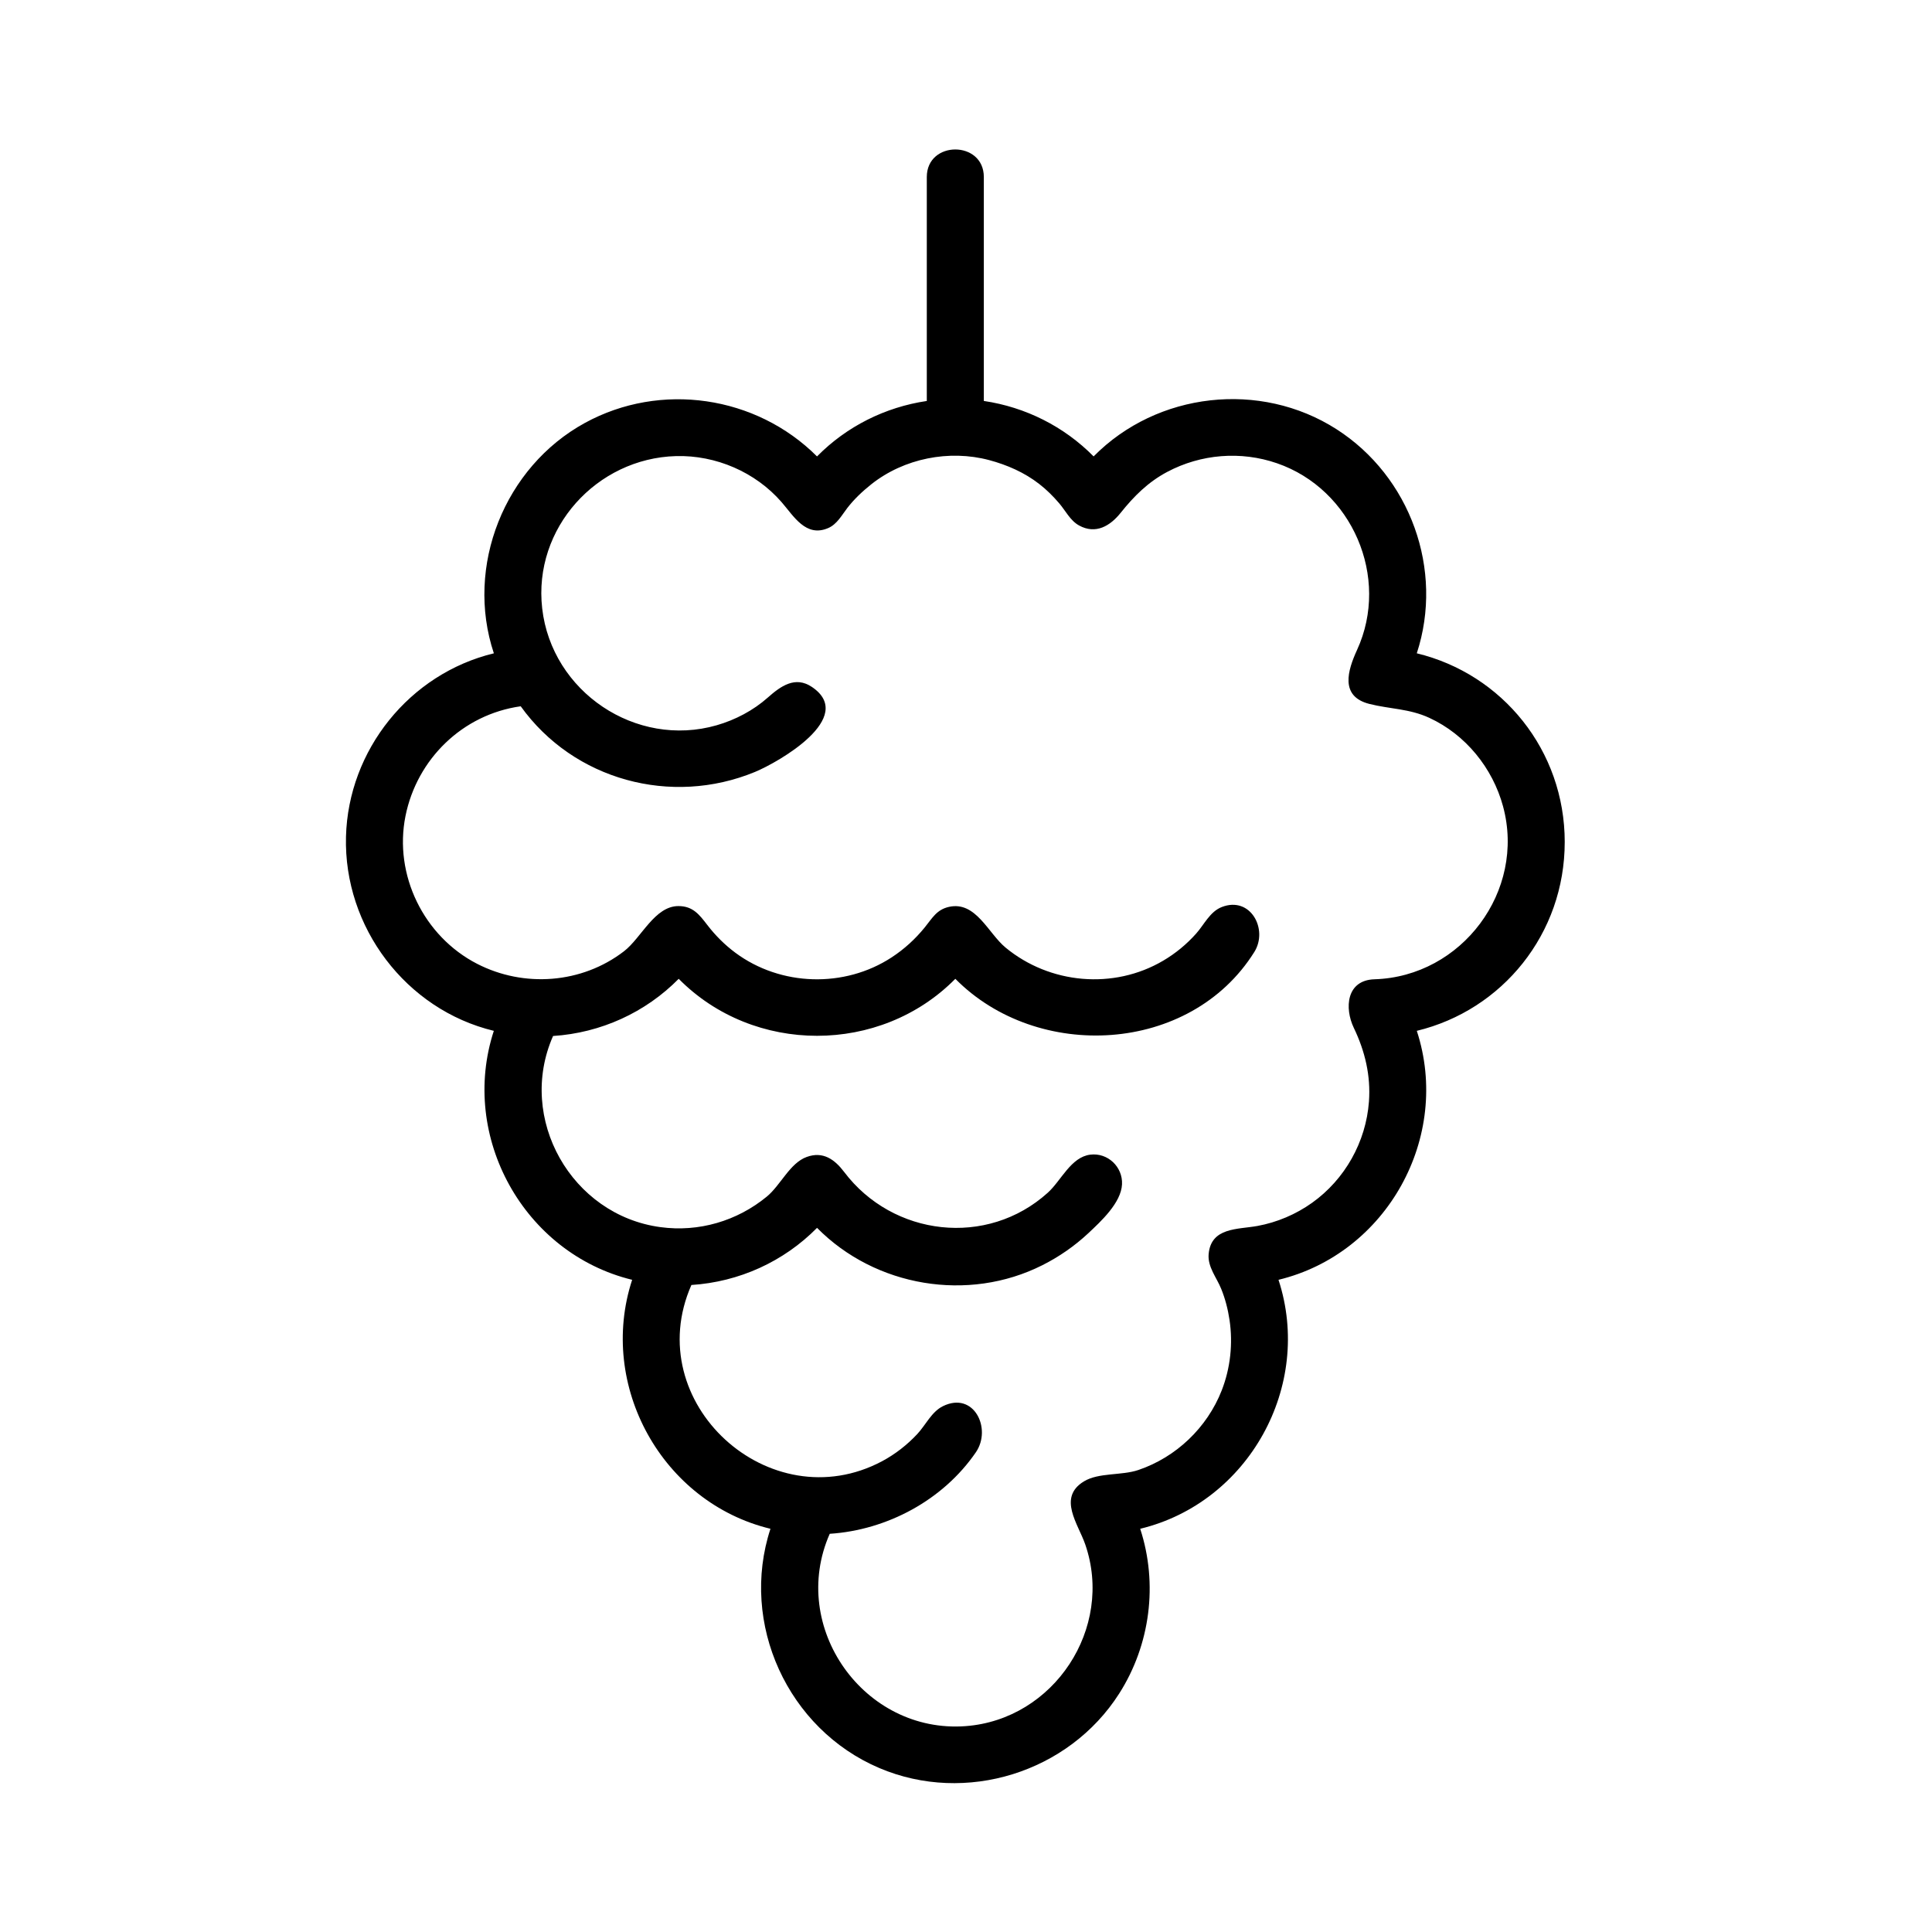
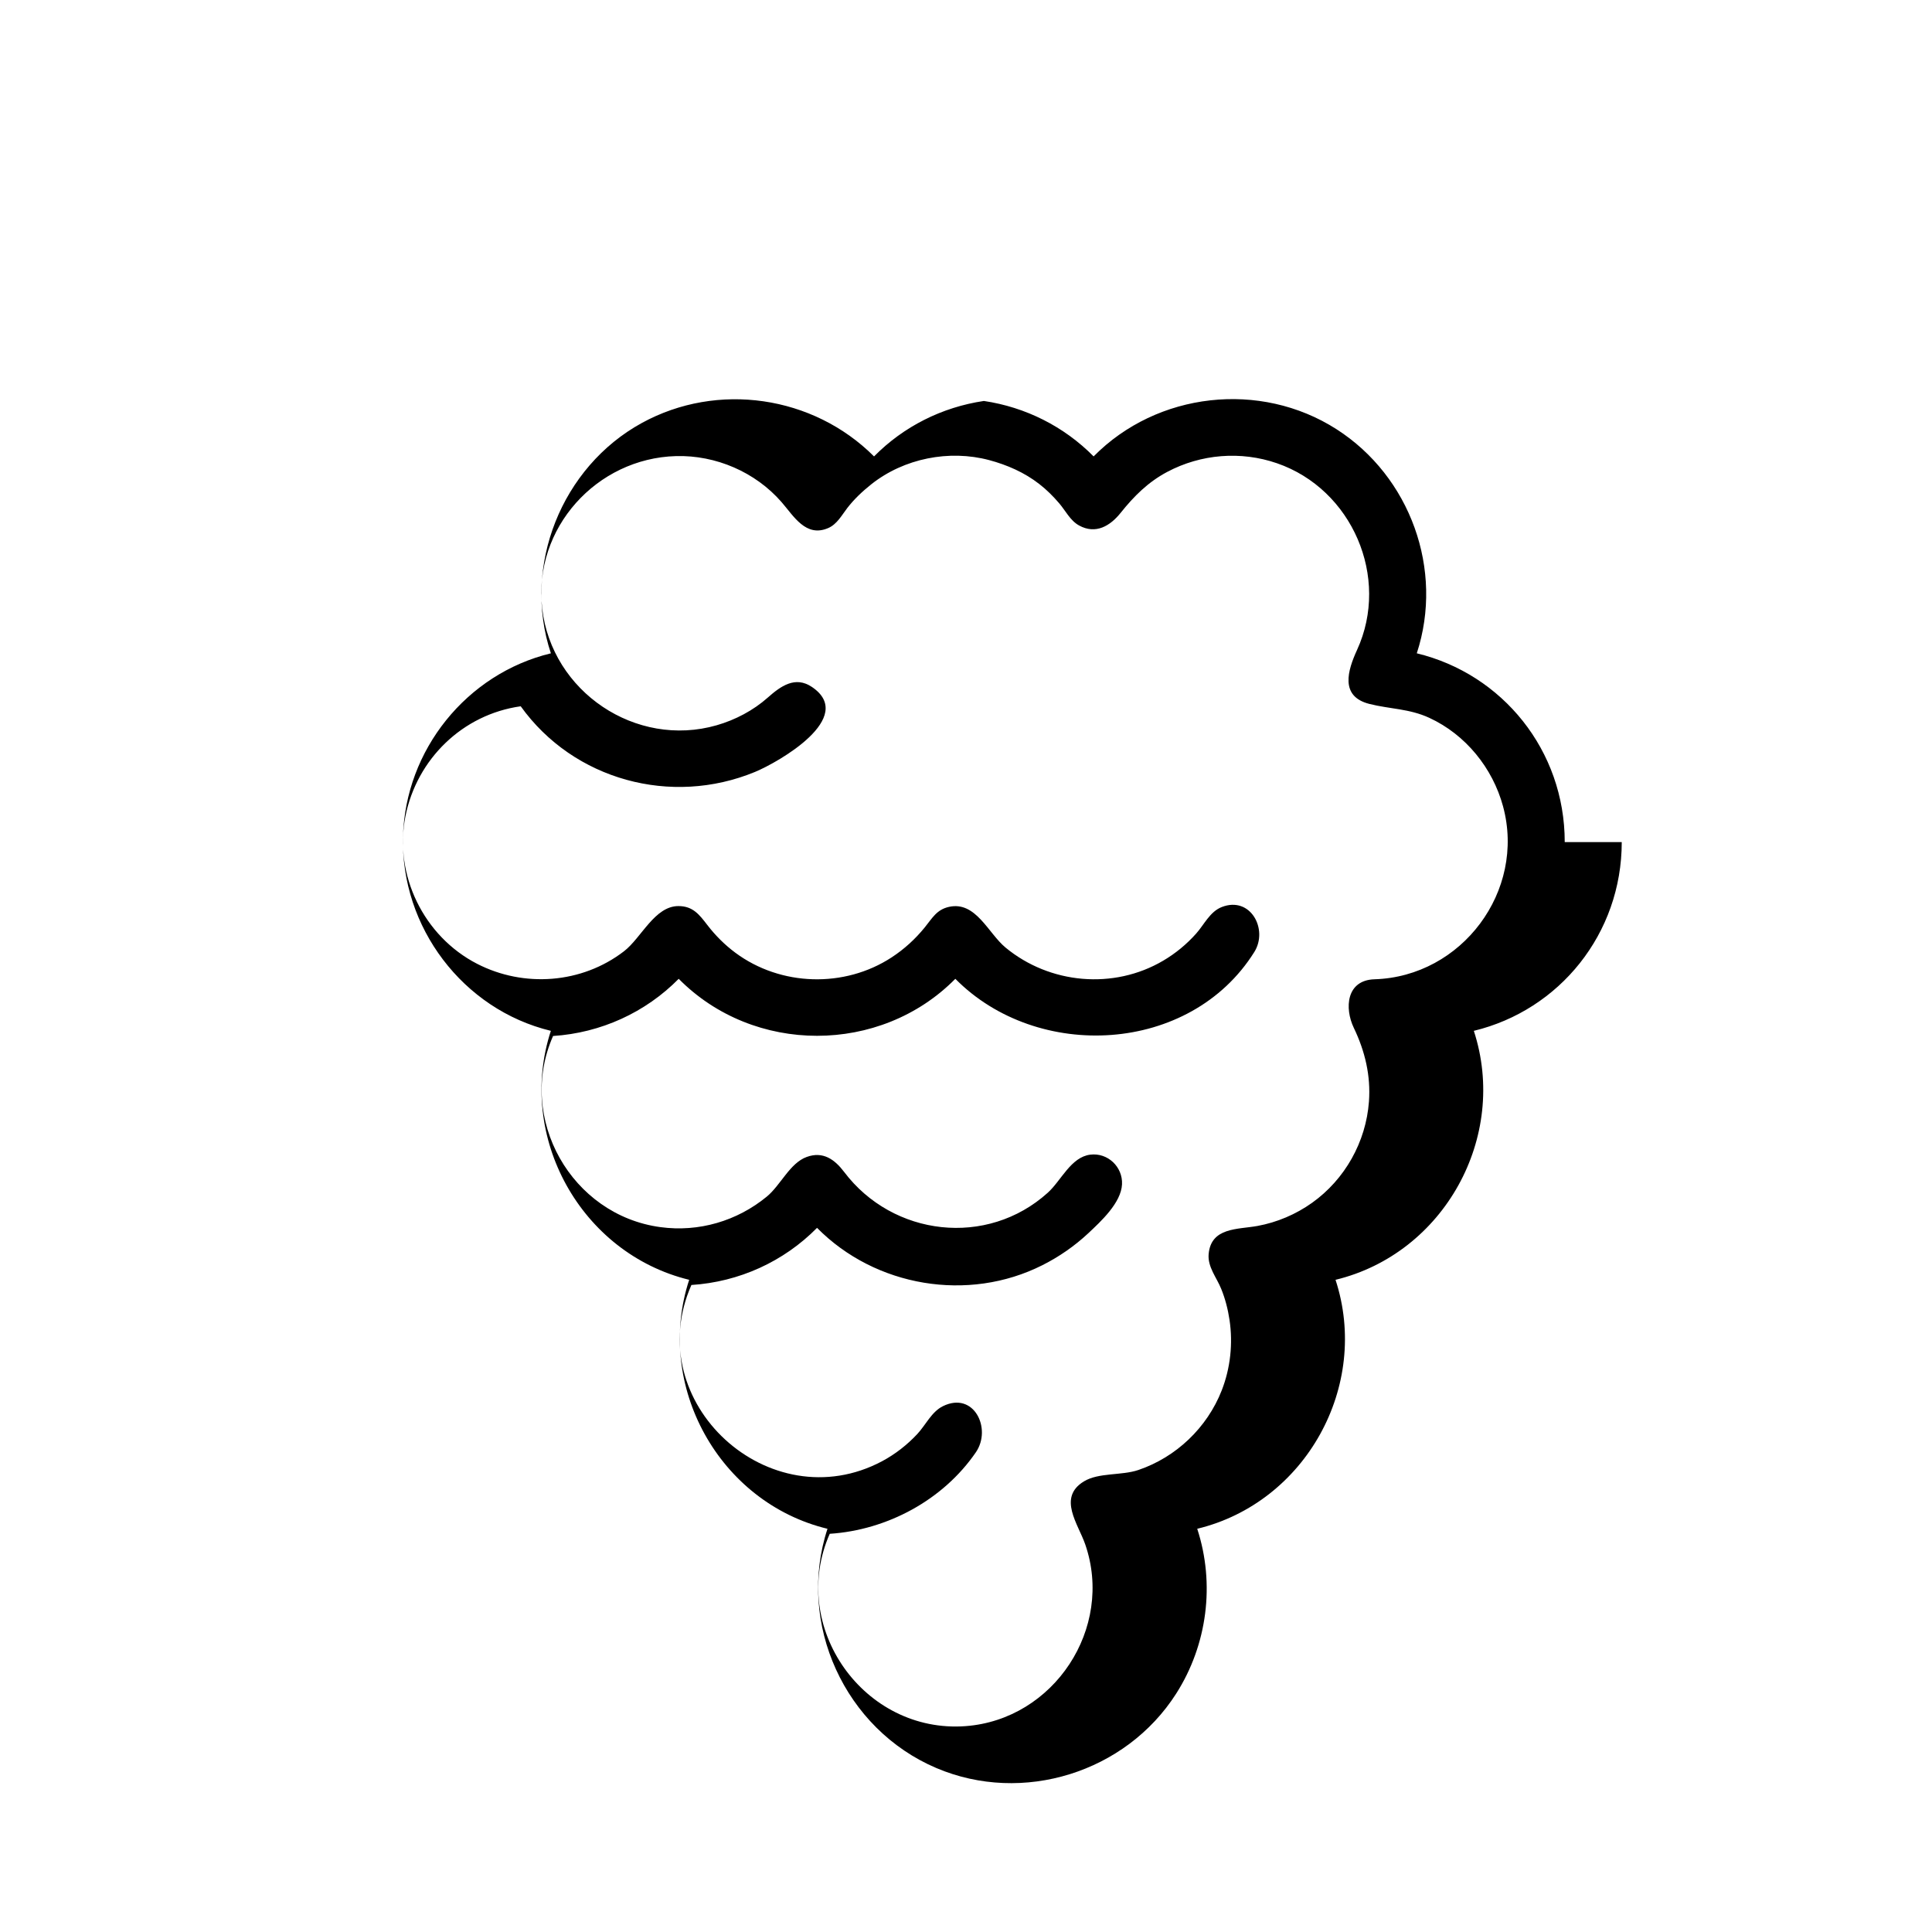
<svg xmlns="http://www.w3.org/2000/svg" fill="#000000" width="800px" height="800px" version="1.1" viewBox="144 144 512 512">
-   <path d="m558.67 367.16c0-24.305-16.523-44.543-39.207-50.027 7.246-22.133-1.727-46.863-21.281-59.391-20.191-12.93-47.52-9.863-64.363 7.211-7.836-7.934-18.035-13.059-29.094-14.695v-59.344c0-9.73-15.113-9.742-15.113 0v59.348c-11.059 1.637-21.266 6.758-29.094 14.695-16.137-16.137-41.473-19.852-61.523-8.871-21.281 11.648-31.816 37.953-24.117 61.051-22.355 5.406-38.594 25.648-39.188 48.609-0.621 23.922 15.852 45.805 39.18 51.438-9.168 28.082 7.965 58.98 36.656 65.98-9.18 28.047 7.945 59.043 36.652 65.98-8.219 25.109 4.594 53.105 28.863 63.41 22.871 9.723 50.215 1.188 63.562-19.75 8.227-12.906 10.332-29.07 5.562-43.66 28.758-6.949 45.855-37.867 36.652-65.98 28.762-6.957 45.84-37.855 36.652-65.98 22.676-5.481 39.199-25.719 39.199-50.023v0zm-50.422 36.359c-7.488 0.238-7.969 7.664-5.481 12.863 2.973 6.191 4.527 12.672 4.016 19.566-0.789 10.664-6.359 20.598-15.07 26.809-4.301 3.062-9.27 5.18-14.473 6.133s-12.332 0.312-12.941 7.492c-0.281 3.375 2.106 6.156 3.309 9.125 1.082 2.641 1.805 5.461 2.227 8.293 0.934 6.277 0.238 12.766-2.074 18.688-3.859 9.844-12.055 17.672-22.062 21.07-4.469 1.523-10.539 0.641-14.453 3.027-7.055 4.297-1.484 11.324 0.363 16.727 7.644 22.191-8.309 46.371-31.691 48.129-26.934 2.019-46.969-26.199-36.031-50.969 15.215-0.992 30.051-8.941 38.734-21.613 4.266-6.231-0.5-16.254-8.742-12.207-2.996 1.477-4.57 4.996-6.781 7.371-2.691 2.883-5.856 5.359-9.344 7.219-29.727 15.82-64.27-15.539-50.527-46.707 12.672-0.816 24.484-6.207 33.297-15.145 15.426 15.637 40.055 19.809 59.715 9.898 4.398-2.207 8.539-5.078 12.133-8.434 3.387-3.18 8.73-8.086 8.973-12.988 0.23-4.637-3.793-8.453-8.414-7.871-5.141 0.645-7.703 6.883-11.262 10.09-16.102 14.531-41.035 11.598-53.969-5.516-2.492-3.289-5.582-5.551-9.926-3.961-4.473 1.633-6.887 7.481-10.57 10.508-7.879 6.481-18.035 9.457-28.156 8.09-23.598-3.16-38.137-28.773-28.48-50.656 12.672-0.828 24.48-6.219 33.297-15.156 19.879 20.133 53.426 20.148 73.309 0 21.703 21.992 62.234 20.035 79.234-7.106 3.742-5.984-0.992-14.902-8.637-11.91-3.129 1.223-4.664 4.664-6.793 7.047-2.5 2.812-5.461 5.25-8.711 7.16-13.145 7.754-30.074 6.207-41.781-3.465-4.625-3.824-7.879-12.352-14.973-10.797-3.289 0.727-4.418 2.953-6.438 5.441-2.523 3.102-5.426 5.758-8.777 7.949-12.496 8.176-29.414 7.691-41.422-1.23-2.793-2.074-5.297-4.574-7.418-7.336-2.137-2.777-3.828-5.019-7.648-5.027-6.316-0.02-9.836 8.422-14.438 11.969-11.199 8.625-26.547 9.699-38.93 3.332-14.137-7.269-22.121-23.543-18.984-39.172 3.027-15.074 15.109-26.914 30.535-29.078 14.055 19.59 39.922 26.547 62.07 17.406 6.301-2.606 27.008-14.449 15.125-22.512-4.465-3.027-8.316-0.211-11.715 2.797-3.859 3.422-8.594 5.914-13.543 7.34-21.383 6.152-43.727-8.863-46.246-30.98-2.418-21.246 14.453-39.777 35.465-40.352 10.539-0.289 21.043 4.223 27.988 12.211 3.219 3.699 6.414 9.402 12.324 6.871 2.359-1.008 3.617-3.426 5.09-5.336 1.828-2.363 4.027-4.43 6.352-6.277 8.645-6.863 20.641-9.238 31.258-6.402 4.746 1.27 9.32 3.273 13.227 6.309 1.941 1.496 3.715 3.266 5.305 5.125 1.684 1.969 2.934 4.602 5.273 5.883 4.418 2.438 8.258 0.117 11.027-3.356 3.547-4.434 7.254-8.141 12.344-10.844 8.938-4.742 19.488-5.594 29.074-2.289 19.914 6.871 30.043 30.238 21.227 49.465-2.473 5.406-4.637 12.316 3.258 14.316 5.441 1.375 10.566 1.234 15.875 3.684 9.621 4.434 16.801 13.285 19.555 23.469 6.074 22.445-10.953 45.121-34.074 45.82-2.652 0.086 19.801-0.602 0 0z" />
+   <path d="m558.67 367.16c0-24.305-16.523-44.543-39.207-50.027 7.246-22.133-1.727-46.863-21.281-59.391-20.191-12.93-47.52-9.863-64.363 7.211-7.836-7.934-18.035-13.059-29.094-14.695v-59.344v59.348c-11.059 1.637-21.266 6.758-29.094 14.695-16.137-16.137-41.473-19.852-61.523-8.871-21.281 11.648-31.816 37.953-24.117 61.051-22.355 5.406-38.594 25.648-39.188 48.609-0.621 23.922 15.852 45.805 39.18 51.438-9.168 28.082 7.965 58.98 36.656 65.98-9.18 28.047 7.945 59.043 36.652 65.98-8.219 25.109 4.594 53.105 28.863 63.41 22.871 9.723 50.215 1.188 63.562-19.75 8.227-12.906 10.332-29.07 5.562-43.66 28.758-6.949 45.855-37.867 36.652-65.98 28.762-6.957 45.84-37.855 36.652-65.98 22.676-5.481 39.199-25.719 39.199-50.023v0zm-50.422 36.359c-7.488 0.238-7.969 7.664-5.481 12.863 2.973 6.191 4.527 12.672 4.016 19.566-0.789 10.664-6.359 20.598-15.07 26.809-4.301 3.062-9.27 5.18-14.473 6.133s-12.332 0.312-12.941 7.492c-0.281 3.375 2.106 6.156 3.309 9.125 1.082 2.641 1.805 5.461 2.227 8.293 0.934 6.277 0.238 12.766-2.074 18.688-3.859 9.844-12.055 17.672-22.062 21.07-4.469 1.523-10.539 0.641-14.453 3.027-7.055 4.297-1.484 11.324 0.363 16.727 7.644 22.191-8.309 46.371-31.691 48.129-26.934 2.019-46.969-26.199-36.031-50.969 15.215-0.992 30.051-8.941 38.734-21.613 4.266-6.231-0.5-16.254-8.742-12.207-2.996 1.477-4.57 4.996-6.781 7.371-2.691 2.883-5.856 5.359-9.344 7.219-29.727 15.82-64.27-15.539-50.527-46.707 12.672-0.816 24.484-6.207 33.297-15.145 15.426 15.637 40.055 19.809 59.715 9.898 4.398-2.207 8.539-5.078 12.133-8.434 3.387-3.18 8.73-8.086 8.973-12.988 0.23-4.637-3.793-8.453-8.414-7.871-5.141 0.645-7.703 6.883-11.262 10.09-16.102 14.531-41.035 11.598-53.969-5.516-2.492-3.289-5.582-5.551-9.926-3.961-4.473 1.633-6.887 7.481-10.57 10.508-7.879 6.481-18.035 9.457-28.156 8.09-23.598-3.16-38.137-28.773-28.48-50.656 12.672-0.828 24.48-6.219 33.297-15.156 19.879 20.133 53.426 20.148 73.309 0 21.703 21.992 62.234 20.035 79.234-7.106 3.742-5.984-0.992-14.902-8.637-11.91-3.129 1.223-4.664 4.664-6.793 7.047-2.5 2.812-5.461 5.25-8.711 7.16-13.145 7.754-30.074 6.207-41.781-3.465-4.625-3.824-7.879-12.352-14.973-10.797-3.289 0.727-4.418 2.953-6.438 5.441-2.523 3.102-5.426 5.758-8.777 7.949-12.496 8.176-29.414 7.691-41.422-1.23-2.793-2.074-5.297-4.574-7.418-7.336-2.137-2.777-3.828-5.019-7.648-5.027-6.316-0.02-9.836 8.422-14.438 11.969-11.199 8.625-26.547 9.699-38.93 3.332-14.137-7.269-22.121-23.543-18.984-39.172 3.027-15.074 15.109-26.914 30.535-29.078 14.055 19.59 39.922 26.547 62.07 17.406 6.301-2.606 27.008-14.449 15.125-22.512-4.465-3.027-8.316-0.211-11.715 2.797-3.859 3.422-8.594 5.914-13.543 7.34-21.383 6.152-43.727-8.863-46.246-30.98-2.418-21.246 14.453-39.777 35.465-40.352 10.539-0.289 21.043 4.223 27.988 12.211 3.219 3.699 6.414 9.402 12.324 6.871 2.359-1.008 3.617-3.426 5.09-5.336 1.828-2.363 4.027-4.43 6.352-6.277 8.645-6.863 20.641-9.238 31.258-6.402 4.746 1.27 9.32 3.273 13.227 6.309 1.941 1.496 3.715 3.266 5.305 5.125 1.684 1.969 2.934 4.602 5.273 5.883 4.418 2.438 8.258 0.117 11.027-3.356 3.547-4.434 7.254-8.141 12.344-10.844 8.938-4.742 19.488-5.594 29.074-2.289 19.914 6.871 30.043 30.238 21.227 49.465-2.473 5.406-4.637 12.316 3.258 14.316 5.441 1.375 10.566 1.234 15.875 3.684 9.621 4.434 16.801 13.285 19.555 23.469 6.074 22.445-10.953 45.121-34.074 45.82-2.652 0.086 19.801-0.602 0 0z" />
</svg>